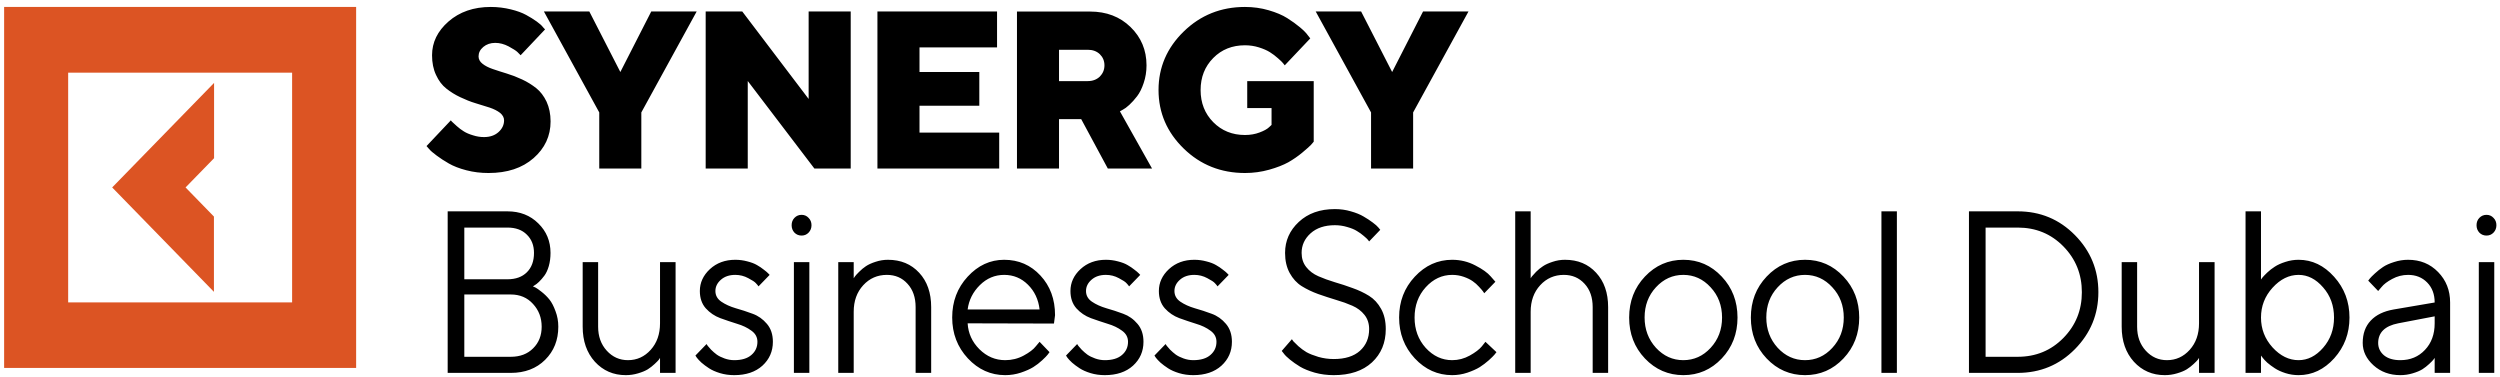
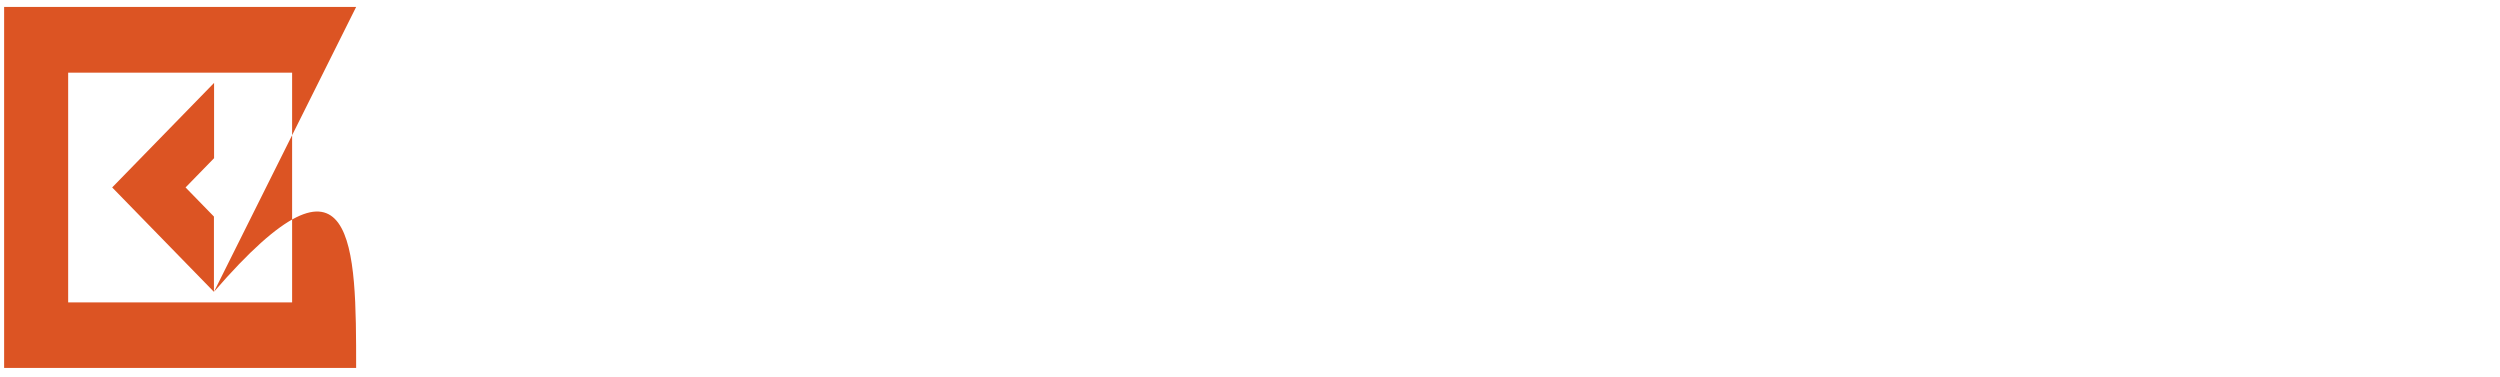
<svg xmlns="http://www.w3.org/2000/svg" viewBox="0 0 211.00 31.82" data-guides="{&quot;vertical&quot;:[],&quot;horizontal&quot;:[]}">
-   <path fill="#dc5423" stroke="none" fill-opacity="1" stroke-width="1" stroke-opacity="1" id="tSvg33b3454fee" title="Path 2" d="M18.056 24.631C15.194 21.694 12.331 18.757 9.468 15.82C12.335 12.88 15.201 9.939 18.068 6.998C18.068 9.116 18.068 11.233 18.068 13.351C17.265 14.174 16.463 14.997 15.661 15.82C16.459 16.64 17.258 17.459 18.056 18.278C18.056 20.396 18.056 22.513 18.056 24.631ZM30.058 0.587C30.058 10.742 30.058 20.898 30.058 31.054C20.155 31.054 10.252 31.054 0.348 31.054C0.348 20.898 0.348 10.742 0.348 0.587C10.252 0.587 20.155 0.587 30.058 0.587ZM24.654 6.132C18.353 6.132 12.053 6.132 5.753 6.132C5.753 12.595 5.753 19.058 5.753 25.521C12.053 25.521 18.353 25.521 24.654 25.521C24.654 19.058 24.654 12.595 24.654 6.132Z" />
-   <path fill="#000000" stroke="none" fill-opacity="1" stroke-width="1" stroke-opacity="1" id="tSvg18d98c758b0" title="Path 3" d="M42.544 10.155C42.544 10.543 42.38 10.876 42.069 11.153C41.759 11.431 41.348 11.569 40.855 11.569C40.545 11.569 40.234 11.523 39.924 11.421C39.614 11.329 39.349 11.218 39.148 11.089C38.938 10.959 38.737 10.811 38.555 10.645C38.372 10.478 38.245 10.368 38.181 10.303C38.117 10.247 38.071 10.192 38.053 10.155C37.368 10.879 36.684 11.603 35.999 12.328C36.066 12.405 36.133 12.482 36.2 12.558C36.337 12.725 36.556 12.91 36.857 13.132C37.149 13.354 37.496 13.575 37.879 13.797C38.263 14.019 38.755 14.213 39.358 14.37C39.961 14.528 40.581 14.602 41.23 14.602C42.809 14.602 44.077 14.186 45.036 13.344C45.985 12.512 46.469 11.477 46.469 10.247C46.469 9.618 46.35 9.064 46.131 8.583C45.903 8.103 45.611 7.724 45.255 7.437C44.899 7.16 44.506 6.91 44.068 6.707C43.63 6.503 43.201 6.337 42.772 6.207C42.343 6.078 41.95 5.949 41.594 5.828C41.239 5.708 40.946 5.56 40.727 5.384C40.499 5.209 40.39 4.996 40.39 4.756C40.39 4.46 40.517 4.192 40.791 3.961C41.056 3.739 41.394 3.619 41.795 3.619C42.178 3.619 42.553 3.72 42.927 3.915C43.301 4.118 43.548 4.275 43.666 4.386C43.785 4.497 43.876 4.589 43.94 4.663C44.628 3.936 45.316 3.209 46.003 2.482C45.945 2.42 45.888 2.358 45.83 2.297C45.729 2.158 45.556 2.001 45.3 1.816C45.045 1.631 44.743 1.446 44.406 1.261C44.068 1.076 43.639 0.919 43.11 0.79C42.58 0.66 42.014 0.587 41.421 0.587C39.97 0.587 38.783 1.003 37.852 1.816C36.921 2.63 36.465 3.582 36.465 4.663C36.465 5.292 36.574 5.847 36.802 6.327C37.021 6.808 37.313 7.197 37.669 7.474C38.026 7.761 38.418 8.001 38.847 8.204C39.276 8.408 39.705 8.583 40.143 8.713C40.581 8.842 40.974 8.972 41.33 9.082C41.686 9.203 41.978 9.351 42.206 9.526C42.425 9.711 42.544 9.915 42.544 10.155ZM54.967 0.966C54.097 2.67 53.227 4.374 52.357 6.078C51.484 4.374 50.61 2.67 49.737 0.966C48.459 0.966 47.181 0.966 45.904 0.966C47.461 3.807 49.019 6.648 50.577 9.489C50.577 11.067 50.577 12.645 50.577 14.222C51.761 14.222 52.944 14.222 54.128 14.222C54.128 12.645 54.128 11.067 54.128 9.489C55.685 6.648 57.243 3.807 58.801 0.966C57.523 0.966 56.245 0.966 54.967 0.966ZM68.249 0.966C68.249 3.428 68.249 5.89 68.249 8.352C66.381 5.89 64.513 3.428 62.645 0.966C61.616 0.966 60.588 0.966 59.559 0.966C59.559 5.384 59.559 9.804 59.559 14.222C60.743 14.222 61.927 14.222 63.11 14.222C63.11 11.76 63.11 9.298 63.11 6.836C64.985 9.298 66.859 11.76 68.733 14.222C69.755 14.222 70.778 14.222 71.8 14.222C71.8 9.804 71.8 5.384 71.8 0.966C70.616 0.966 69.433 0.966 68.249 0.966ZM77.606 11.19C77.606 10.435 77.606 9.68 77.606 8.925C79.289 8.925 80.971 8.925 82.654 8.925C82.654 7.976 82.654 7.027 82.654 6.078C80.971 6.078 79.289 6.078 77.606 6.078C77.606 5.385 77.606 4.691 77.606 3.998C79.788 3.998 81.969 3.998 84.151 3.998C84.151 2.987 84.151 1.976 84.151 0.966C80.785 0.966 77.42 0.966 74.055 0.966C74.055 5.384 74.055 9.804 74.055 14.222C77.481 14.222 80.907 14.222 84.333 14.222C84.333 13.212 84.333 12.201 84.333 11.19C82.091 11.19 79.848 11.19 77.606 11.19ZM85.832 14.222C87.015 14.222 88.198 14.222 89.381 14.222C89.381 12.833 89.381 11.443 89.381 10.053C90.005 10.053 90.629 10.053 91.253 10.053C92.001 11.443 92.75 12.833 93.499 14.222C94.743 14.222 95.987 14.222 97.231 14.222C96.328 12.614 95.424 11.005 94.521 9.397C94.603 9.351 94.685 9.304 94.767 9.258C94.913 9.184 95.096 9.055 95.315 8.851C95.534 8.648 95.753 8.408 95.972 8.121C96.191 7.835 96.374 7.465 96.528 7.002C96.684 6.54 96.766 6.05 96.766 5.514C96.766 4.229 96.31 3.147 95.415 2.279C94.521 1.409 93.38 0.975 92.001 0.975C89.945 0.975 87.888 0.975 85.832 0.975C85.832 5.391 85.832 9.807 85.832 14.222ZM93.216 5.514C93.216 5.893 93.078 6.207 92.823 6.466C92.559 6.716 92.22 6.845 91.81 6.845C91.001 6.845 90.191 6.845 89.381 6.845C89.381 5.964 89.381 5.083 89.381 4.201C90.191 4.201 91.001 4.201 91.81 4.201C92.22 4.201 92.559 4.322 92.823 4.571C93.078 4.821 93.216 5.135 93.216 5.514ZM105.082 14.602C105.776 14.602 106.46 14.509 107.118 14.324C107.776 14.139 108.313 13.927 108.734 13.696C109.154 13.455 109.546 13.187 109.911 12.882C110.276 12.577 110.513 12.364 110.632 12.244C110.742 12.124 110.824 12.032 110.878 11.958C110.878 10.254 110.878 8.549 110.878 6.845C109.007 6.845 107.136 6.845 105.266 6.845C105.266 7.603 105.266 8.361 105.266 9.119C105.95 9.119 106.634 9.119 107.319 9.119C107.319 9.594 107.319 10.069 107.319 10.543C107.246 10.611 107.173 10.679 107.1 10.746C106.945 10.894 106.679 11.042 106.305 11.181C105.941 11.32 105.529 11.394 105.073 11.394C104.006 11.394 103.111 11.033 102.399 10.312C101.687 9.591 101.331 8.685 101.331 7.603C101.331 6.513 101.687 5.616 102.399 4.894C103.111 4.173 104.006 3.822 105.073 3.822C105.475 3.822 105.867 3.878 106.25 3.998C106.634 4.118 106.945 4.257 107.181 4.405C107.419 4.552 107.648 4.728 107.866 4.922C108.086 5.117 108.232 5.255 108.286 5.329C108.35 5.403 108.396 5.468 108.433 5.514C109.151 4.756 109.869 3.998 110.587 3.24C110.516 3.151 110.446 3.061 110.376 2.972C110.249 2.787 110.029 2.565 109.72 2.306C109.41 2.047 109.053 1.788 108.642 1.529C108.232 1.271 107.711 1.049 107.073 0.864C106.442 0.679 105.776 0.587 105.073 0.587C103.047 0.587 101.322 1.28 99.907 2.658C98.492 4.035 97.78 5.681 97.78 7.594C97.78 9.517 98.492 11.163 99.907 12.54C101.322 13.917 103.047 14.602 105.082 14.602ZM120.107 0.966C119.237 2.67 118.367 4.374 117.497 6.078C116.624 4.374 115.75 2.67 114.877 0.966C113.6 0.966 112.322 0.966 111.044 0.966C112.602 3.807 114.159 6.648 115.717 9.489C115.717 11.067 115.717 12.645 115.717 14.222C116.901 14.222 118.084 14.222 119.268 14.222C119.268 12.645 119.268 11.067 119.268 9.489C120.826 6.648 122.384 3.807 123.942 0.966C122.663 0.966 121.385 0.966 120.107 0.966Z" />
-   <path fill="#000000" stroke="none" fill-opacity="1" stroke-width="1" stroke-opacity="1" id="tSvg7aaa4d116c" title="Path 4" d="M44.978 24.17C45.039 24.195 45.115 24.23 45.206 24.274C45.297 24.319 45.468 24.439 45.717 24.636C45.966 24.832 46.185 25.048 46.373 25.282C46.562 25.517 46.732 25.843 46.884 26.262C47.042 26.674 47.121 27.111 47.121 27.574C47.121 28.702 46.75 29.634 46.008 30.369C45.267 31.105 44.3 31.472 43.109 31.472C41.334 31.472 39.559 31.472 37.784 31.472C37.784 26.927 37.784 22.382 37.784 17.837C39.465 17.837 41.145 17.837 42.826 17.837C43.884 17.837 44.753 18.177 45.434 18.855C46.121 19.527 46.464 20.357 46.464 21.346C46.464 21.745 46.416 22.116 46.319 22.458C46.221 22.794 46.096 23.064 45.944 23.267C45.793 23.47 45.641 23.644 45.489 23.79C45.343 23.929 45.221 24.024 45.124 24.075C45.075 24.107 45.027 24.138 44.978 24.17ZM39.188 30.113C40.495 30.113 41.802 30.113 43.109 30.113C43.893 30.113 44.522 29.875 44.996 29.399C45.477 28.924 45.717 28.315 45.717 27.574C45.717 26.82 45.474 26.179 44.987 25.653C44.507 25.121 43.881 24.854 43.109 24.854C41.802 24.854 40.495 24.854 39.188 24.854C39.188 26.607 39.188 28.36 39.188 30.113ZM42.826 19.207C41.614 19.207 40.401 19.207 39.188 19.207C39.188 20.661 39.188 22.116 39.188 23.571C40.401 23.571 41.614 23.571 42.826 23.571C43.525 23.571 44.072 23.375 44.467 22.981C44.869 22.582 45.069 22.037 45.069 21.346C45.069 20.712 44.869 20.199 44.467 19.806C44.072 19.406 43.525 19.207 42.826 19.207ZM55.706 31.472C55.706 31.051 55.706 30.629 55.706 30.208C55.682 30.246 55.646 30.3 55.597 30.369C55.548 30.433 55.433 30.55 55.25 30.721C55.074 30.886 54.883 31.035 54.676 31.168C54.469 31.295 54.196 31.409 53.855 31.51C53.521 31.611 53.174 31.662 52.816 31.662C51.77 31.662 50.901 31.285 50.208 30.531C49.521 29.77 49.178 28.785 49.178 27.574C49.178 25.758 49.178 23.942 49.178 22.126C49.612 22.126 50.047 22.126 50.482 22.126C50.482 23.942 50.482 25.758 50.482 27.574C50.482 28.392 50.725 29.066 51.211 29.599C51.697 30.131 52.293 30.398 52.998 30.398C53.758 30.398 54.4 30.106 54.922 29.523C55.445 28.94 55.706 28.195 55.706 27.289C55.706 25.568 55.706 23.847 55.706 22.126C56.144 22.126 56.582 22.126 57.019 22.126C57.019 25.241 57.019 28.357 57.019 31.472C56.582 31.472 56.144 31.472 55.706 31.472ZM64.958 23.2C64.644 23.523 64.331 23.847 64.018 24.17C63.97 24.094 63.897 24.005 63.799 23.904C63.709 23.796 63.493 23.653 63.152 23.476C62.812 23.292 62.447 23.2 62.058 23.2C61.56 23.2 61.155 23.336 60.845 23.609C60.535 23.881 60.38 24.198 60.38 24.56C60.38 24.934 60.547 25.235 60.882 25.463C61.216 25.691 61.62 25.875 62.094 26.015C62.568 26.148 63.043 26.303 63.517 26.48C63.991 26.651 64.395 26.937 64.73 27.336C65.064 27.729 65.231 28.233 65.231 28.848C65.231 29.653 64.936 30.325 64.347 30.864C63.757 31.396 62.964 31.662 61.967 31.662C61.541 31.662 61.14 31.605 60.763 31.491C60.392 31.377 60.085 31.241 59.842 31.082C59.599 30.924 59.386 30.765 59.204 30.607C59.028 30.442 58.897 30.303 58.812 30.189C58.772 30.128 58.733 30.068 58.693 30.008C59.006 29.685 59.319 29.361 59.632 29.038C59.657 29.076 59.69 29.127 59.733 29.19C59.775 29.247 59.87 29.355 60.015 29.513C60.167 29.666 60.328 29.805 60.499 29.932C60.669 30.052 60.888 30.16 61.155 30.255C61.423 30.35 61.693 30.398 61.967 30.398C62.599 30.398 63.082 30.252 63.416 29.96C63.757 29.669 63.927 29.298 63.927 28.848C63.927 28.461 63.757 28.148 63.416 27.907C63.082 27.659 62.678 27.466 62.204 27.327C61.736 27.181 61.264 27.022 60.79 26.851C60.316 26.674 59.909 26.398 59.569 26.024C59.234 25.644 59.067 25.156 59.067 24.56C59.067 23.856 59.35 23.241 59.915 22.715C60.486 22.189 61.201 21.926 62.058 21.926C62.405 21.926 62.742 21.97 63.07 22.059C63.404 22.142 63.678 22.246 63.891 22.373C64.104 22.493 64.292 22.62 64.456 22.753C64.626 22.88 64.748 22.981 64.821 23.058C64.867 23.105 64.912 23.152 64.958 23.2ZM67.005 31.472C67.005 28.357 67.005 25.241 67.005 22.126C67.44 22.126 67.875 22.126 68.309 22.126C68.309 25.241 68.309 28.357 68.309 31.472C67.875 31.472 67.44 31.472 67.005 31.472ZM67.051 19.634C66.893 19.463 66.814 19.254 66.814 19.007C66.814 18.76 66.893 18.554 67.051 18.389C67.215 18.218 67.416 18.132 67.653 18.132C67.89 18.132 68.087 18.218 68.245 18.389C68.409 18.554 68.491 18.76 68.491 19.007C68.491 19.254 68.409 19.463 68.245 19.634C68.087 19.799 67.89 19.882 67.653 19.882C67.416 19.882 67.215 19.799 67.051 19.634ZM72.053 22.126C72.053 22.579 72.053 23.032 72.053 23.485C72.077 23.447 72.114 23.393 72.162 23.324C72.211 23.254 72.326 23.127 72.509 22.944C72.691 22.759 72.883 22.601 73.082 22.468C73.289 22.328 73.56 22.205 73.895 22.097C74.235 21.983 74.585 21.926 74.943 21.926C76.025 21.926 76.903 22.29 77.578 23.02C78.254 23.748 78.591 24.715 78.591 25.919C78.591 27.77 78.591 29.621 78.591 31.472C78.153 31.472 77.716 31.472 77.278 31.472C77.278 29.621 77.278 27.77 77.278 25.919C77.278 25.102 77.049 24.445 76.594 23.951C76.144 23.451 75.563 23.2 74.852 23.2C74.056 23.2 73.39 23.492 72.855 24.075C72.32 24.658 72.053 25.403 72.053 26.309C72.053 28.03 72.053 29.751 72.053 31.472C71.618 31.472 71.183 31.472 70.749 31.472C70.749 28.357 70.749 25.241 70.749 22.126C71.183 22.126 71.618 22.126 72.053 22.126ZM88.954 27.308C86.526 27.301 84.097 27.295 81.669 27.289C81.717 28.132 82.049 28.861 82.663 29.476C83.283 30.09 84.009 30.398 84.842 30.398C85.401 30.398 85.921 30.268 86.402 30.008C86.882 29.748 87.222 29.488 87.422 29.228C87.528 29.101 87.635 28.975 87.741 28.848C88.021 29.139 88.301 29.431 88.58 29.723C88.544 29.773 88.489 29.846 88.416 29.941C88.349 30.03 88.198 30.185 87.96 30.407C87.73 30.623 87.477 30.816 87.204 30.987C86.936 31.152 86.587 31.307 86.155 31.453C85.73 31.593 85.292 31.662 84.842 31.662C83.62 31.662 82.569 31.19 81.687 30.246C80.805 29.295 80.365 28.144 80.365 26.794C80.365 25.444 80.799 24.297 81.669 23.352C82.544 22.401 83.572 21.926 84.751 21.926C85.973 21.926 86.994 22.37 87.815 23.257C88.635 24.138 89.046 25.254 89.046 26.604C89.015 26.839 88.985 27.073 88.954 27.308ZM86.757 24.027C86.203 23.476 85.534 23.2 84.751 23.2C83.966 23.2 83.283 23.488 82.699 24.065C82.116 24.642 81.772 25.327 81.669 26.119C83.693 26.119 85.717 26.119 87.741 26.119C87.644 25.276 87.316 24.579 86.757 24.027ZM96.236 23.2C95.923 23.523 95.61 23.847 95.297 24.17C95.248 24.094 95.175 24.005 95.078 23.904C94.987 23.796 94.771 23.653 94.43 23.476C94.09 23.292 93.725 23.2 93.337 23.2C92.837 23.2 92.433 23.336 92.124 23.609C91.813 23.881 91.659 24.198 91.659 24.56C91.659 24.934 91.825 25.235 92.16 25.463C92.494 25.691 92.899 25.875 93.373 26.015C93.847 26.148 94.321 26.303 94.795 26.48C95.269 26.651 95.674 26.937 96.008 27.336C96.343 27.729 96.509 28.233 96.509 28.848C96.509 29.653 96.215 30.325 95.625 30.864C95.036 31.396 94.242 31.662 93.245 31.662C92.819 31.662 92.418 31.605 92.042 31.491C91.671 31.377 91.364 31.241 91.12 31.082C90.877 30.924 90.665 30.765 90.482 30.607C90.305 30.442 90.175 30.303 90.09 30.189C90.051 30.128 90.011 30.068 89.972 30.008C90.285 29.685 90.598 29.361 90.911 29.038C90.935 29.076 90.969 29.127 91.011 29.19C91.054 29.247 91.148 29.355 91.294 29.513C91.445 29.666 91.607 29.805 91.777 29.932C91.948 30.052 92.167 30.16 92.433 30.255C92.701 30.35 92.972 30.398 93.245 30.398C93.877 30.398 94.361 30.252 94.695 29.96C95.036 29.669 95.205 29.298 95.205 28.848C95.205 28.461 95.036 28.148 94.695 27.907C94.361 27.659 93.956 27.466 93.483 27.327C93.015 27.181 92.543 27.022 92.069 26.851C91.595 26.674 91.187 26.398 90.847 26.024C90.513 25.644 90.346 25.156 90.346 24.56C90.346 23.856 90.627 23.241 91.194 22.715C91.764 22.189 92.479 21.926 93.337 21.926C93.682 21.926 94.02 21.97 94.349 22.059C94.683 22.142 94.956 22.246 95.169 22.373C95.381 22.493 95.57 22.62 95.734 22.753C95.904 22.88 96.026 22.981 96.099 23.058C96.144 23.105 96.19 23.152 96.236 23.2ZM103.7 23.2C103.387 23.523 103.074 23.847 102.76 24.17C102.712 24.094 102.639 24.005 102.542 23.904C102.451 23.796 102.235 23.653 101.894 23.476C101.554 23.292 101.189 23.2 100.801 23.2C100.302 23.2 99.897 23.336 99.588 23.609C99.278 23.881 99.123 24.198 99.123 24.56C99.123 24.934 99.289 25.235 99.624 25.463C99.958 25.691 100.362 25.875 100.837 26.015C101.311 26.148 101.785 26.303 102.259 26.48C102.734 26.651 103.138 26.937 103.472 27.336C103.806 27.729 103.974 28.233 103.974 28.848C103.974 29.653 103.678 30.325 103.089 30.864C102.499 31.396 101.706 31.662 100.709 31.662C100.284 31.662 99.882 31.605 99.505 31.491C99.135 31.377 98.828 31.241 98.584 31.082C98.341 30.924 98.129 30.765 97.946 30.607C97.77 30.442 97.639 30.303 97.554 30.189C97.515 30.128 97.475 30.068 97.436 30.008C97.749 29.685 98.062 29.361 98.375 29.038C98.4 29.076 98.433 29.127 98.476 29.19C98.518 29.247 98.612 29.355 98.757 29.513C98.91 29.666 99.071 29.805 99.241 29.932C99.411 30.052 99.63 30.16 99.897 30.255C100.165 30.35 100.436 30.398 100.709 30.398C101.342 30.398 101.825 30.252 102.159 29.96C102.499 29.669 102.67 29.298 102.67 28.848C102.67 28.461 102.499 28.148 102.159 27.907C101.825 27.659 101.421 27.466 100.946 27.327C100.478 27.181 100.006 27.022 99.533 26.851C99.059 26.674 98.652 26.398 98.311 26.024C97.977 25.644 97.809 25.156 97.809 24.56C97.809 23.856 98.093 23.241 98.657 22.715C99.229 22.189 99.943 21.926 100.801 21.926C101.146 21.926 101.484 21.97 101.812 22.059C102.147 22.142 102.42 22.246 102.633 22.373C102.846 22.493 103.034 22.62 103.199 22.753C103.368 22.88 103.491 22.981 103.564 23.058C103.609 23.105 103.654 23.152 103.7 23.2ZM115.555 27.773C115.555 27.305 115.424 26.905 115.162 26.575C114.902 26.246 114.561 25.989 114.142 25.805C113.728 25.622 113.27 25.457 112.765 25.311C112.26 25.159 111.756 24.994 111.251 24.816C110.747 24.633 110.285 24.411 109.865 24.151C109.452 23.891 109.114 23.523 108.853 23.048C108.591 22.573 108.46 22.005 108.46 21.346C108.46 20.319 108.847 19.448 109.618 18.731C110.391 18.009 111.406 17.647 112.665 17.647C113.138 17.647 113.588 17.711 114.014 17.837C114.445 17.958 114.804 18.104 115.089 18.275C115.376 18.44 115.63 18.608 115.856 18.779C116.08 18.944 116.242 19.086 116.339 19.207C116.391 19.27 116.442 19.333 116.494 19.397C116.181 19.723 115.868 20.05 115.555 20.376C115.531 20.338 115.494 20.291 115.446 20.233C115.396 20.17 115.281 20.062 115.099 19.91C114.917 19.752 114.722 19.612 114.515 19.492C114.314 19.365 114.044 19.254 113.704 19.159C113.37 19.058 113.023 19.007 112.665 19.007C111.807 19.007 111.123 19.235 110.613 19.692C110.108 20.148 109.856 20.699 109.856 21.346C109.856 21.815 109.987 22.215 110.249 22.544C110.509 22.874 110.85 23.13 111.269 23.314C111.689 23.498 112.151 23.666 112.655 23.818C113.16 23.964 113.662 24.129 114.16 24.313C114.664 24.49 115.127 24.709 115.546 24.968C115.965 25.229 116.306 25.596 116.567 26.072C116.828 26.541 116.959 27.108 116.959 27.773C116.959 28.927 116.57 29.865 115.792 30.588C115.014 31.304 113.938 31.662 112.564 31.662C112.006 31.662 111.473 31.593 110.969 31.453C110.463 31.307 110.05 31.14 109.728 30.949C109.406 30.753 109.12 30.553 108.871 30.35C108.622 30.147 108.449 29.976 108.351 29.837C108.293 29.764 108.236 29.691 108.178 29.618C108.464 29.288 108.75 28.959 109.036 28.629C109.059 28.667 109.102 28.727 109.163 28.81C109.23 28.886 109.369 29.022 109.582 29.219C109.795 29.409 110.023 29.577 110.267 29.723C110.515 29.862 110.85 29.995 111.269 30.122C111.689 30.242 112.12 30.303 112.564 30.303C113.524 30.303 114.263 30.071 114.78 29.608C115.297 29.139 115.555 28.528 115.555 27.773ZM119.408 30.246C118.526 29.295 118.085 28.144 118.085 26.794C118.085 25.444 118.526 24.297 119.408 23.352C120.295 22.401 121.347 21.926 122.563 21.926C123.262 21.926 123.912 22.084 124.514 22.401C125.122 22.712 125.557 23.023 125.819 23.333C125.95 23.482 126.08 23.631 126.211 23.78C125.897 24.103 125.584 24.427 125.27 24.75C125.247 24.712 125.21 24.658 125.162 24.588C125.113 24.519 125.004 24.392 124.833 24.208C124.669 24.024 124.49 23.866 124.296 23.733C124.1 23.593 123.848 23.47 123.539 23.362C123.229 23.254 122.903 23.2 122.563 23.2C121.707 23.2 120.962 23.549 120.329 24.246C119.703 24.937 119.39 25.789 119.39 26.804C119.39 27.811 119.703 28.664 120.329 29.361C120.962 30.052 121.707 30.398 122.563 30.398C123.086 30.398 123.581 30.268 124.049 30.008C124.517 29.748 124.857 29.488 125.071 29.228C125.171 29.101 125.271 28.975 125.371 28.848C125.681 29.139 125.992 29.431 126.302 29.723C126.264 29.773 126.207 29.846 126.128 29.941C126.055 30.03 125.897 30.185 125.654 30.407C125.411 30.623 125.155 30.816 124.888 30.987C124.621 31.152 124.274 31.307 123.848 31.453C123.429 31.593 123 31.662 122.563 31.662C121.342 31.662 120.29 31.19 119.408 30.246ZM129.188 17.837C129.188 19.72 129.188 21.603 129.188 23.485C129.212 23.447 129.249 23.393 129.298 23.324C129.352 23.254 129.467 23.127 129.644 22.944C129.827 22.759 130.021 22.601 130.228 22.468C130.434 22.328 130.705 22.205 131.04 22.097C131.373 21.983 131.722 21.926 132.087 21.926C133.17 21.926 134.045 22.29 134.714 23.02C135.388 23.748 135.726 24.715 135.726 25.919C135.726 27.77 135.726 29.621 135.726 31.472C135.291 31.472 134.857 31.472 134.422 31.472C134.422 29.621 134.422 27.77 134.422 25.919C134.422 25.102 134.194 24.445 133.738 23.951C133.282 23.451 132.698 23.2 131.988 23.2C131.191 23.2 130.525 23.492 129.99 24.075C129.456 24.658 129.188 25.403 129.188 26.309C129.188 28.03 129.188 29.751 129.188 31.472C128.753 31.472 128.319 31.472 127.884 31.472C127.884 26.927 127.884 22.382 127.884 17.837C128.319 17.837 128.753 17.837 129.188 17.837ZM144.375 29.361C145.02 28.664 145.342 27.811 145.342 26.804C145.342 25.789 145.02 24.937 144.375 24.246C143.738 23.549 142.968 23.2 142.069 23.2C141.175 23.2 140.406 23.549 139.761 24.246C139.123 24.937 138.804 25.786 138.804 26.794C138.804 27.796 139.123 28.648 139.761 29.352C140.406 30.049 141.175 30.398 142.069 30.398C142.968 30.398 143.738 30.052 144.375 29.361ZM138.831 30.255C137.944 29.317 137.5 28.167 137.5 26.804C137.5 25.434 137.944 24.281 138.831 23.343C139.725 22.398 140.807 21.926 142.077 21.926C143.348 21.926 144.427 22.398 145.314 23.343C146.202 24.281 146.646 25.434 146.646 26.804C146.646 28.167 146.202 29.317 145.314 30.255C144.427 31.193 143.348 31.662 142.077 31.662C140.807 31.662 139.725 31.193 138.831 30.255ZM154.647 29.361C155.292 28.664 155.614 27.811 155.614 26.804C155.614 25.789 155.292 24.937 154.647 24.246C154.01 23.549 153.24 23.2 152.341 23.2C151.447 23.2 150.678 23.549 150.034 24.246C149.395 24.937 149.076 25.786 149.076 26.794C149.076 27.796 149.395 28.648 150.034 29.352C150.678 30.049 151.447 30.398 152.341 30.398C153.24 30.398 154.01 30.052 154.647 29.361ZM149.104 30.255C148.216 29.317 147.772 28.167 147.772 26.804C147.772 25.434 148.216 24.281 149.104 23.343C149.997 22.398 151.079 21.926 152.35 21.926C153.62 21.926 154.7 22.398 155.587 23.343C156.475 24.281 156.918 25.434 156.918 26.804C156.918 28.167 156.475 29.317 155.587 30.255C154.7 31.193 153.62 31.662 152.35 31.662C151.079 31.662 149.997 31.193 149.104 30.255ZM160.097 17.837C160.097 22.382 160.097 26.927 160.097 31.472C159.662 31.472 159.227 31.472 158.793 31.472C158.793 26.927 158.793 22.382 158.793 17.837C159.227 17.837 159.662 17.837 160.097 17.837ZM166.18 17.837C167.551 17.837 168.921 17.837 170.292 17.837C172.195 17.837 173.806 18.506 175.125 19.844C176.444 21.181 177.103 22.785 177.103 24.655C177.103 26.525 176.444 28.128 175.125 29.466C173.806 30.803 172.195 31.472 170.292 31.472C168.921 31.472 167.551 31.472 166.18 31.472C166.18 26.927 166.18 22.382 166.18 17.837ZM170.292 19.207C169.389 19.207 168.487 19.207 167.584 19.207C167.584 22.842 167.584 26.477 167.584 30.113C168.487 30.113 169.389 30.113 170.292 30.113C171.824 30.113 173.109 29.583 174.149 28.525C175.188 27.466 175.709 26.179 175.709 24.664C175.709 23.143 175.188 21.853 174.149 20.795C173.109 19.736 171.824 19.207 170.292 19.207ZM185.598 31.472C185.598 31.051 185.598 30.629 185.598 30.208C185.573 30.246 185.537 30.3 185.488 30.369C185.44 30.433 185.324 30.55 185.142 30.721C184.966 30.886 184.774 31.035 184.567 31.168C184.361 31.295 184.088 31.409 183.747 31.51C183.412 31.611 183.066 31.662 182.707 31.662C181.662 31.662 180.792 31.285 180.1 30.531C179.413 29.77 179.07 28.785 179.07 27.574C179.07 25.758 179.07 23.942 179.07 22.126C179.504 22.126 179.939 22.126 180.373 22.126C180.373 23.942 180.373 25.758 180.373 27.574C180.373 28.392 180.616 29.066 181.103 29.599C181.589 30.131 182.184 30.398 182.89 30.398C183.65 30.398 184.291 30.106 184.814 29.523C185.337 28.94 185.598 28.195 185.598 27.289C185.598 25.568 185.598 23.847 185.598 22.126C186.036 22.126 186.474 22.126 186.911 22.126C186.911 25.241 186.911 28.357 186.911 31.472C186.474 31.472 186.036 31.472 185.598 31.472ZM191.803 24.284C191.152 25 190.828 25.84 190.828 26.804C190.828 27.761 191.152 28.601 191.803 29.323C192.46 30.04 193.193 30.398 194 30.398C194.773 30.398 195.463 30.049 196.071 29.352C196.685 28.648 196.992 27.799 196.992 26.804C196.992 25.802 196.685 24.953 196.071 24.256C195.463 23.552 194.773 23.2 194 23.2C193.193 23.2 192.46 23.561 191.803 24.284ZM190.828 17.837C190.828 19.755 190.828 21.672 190.828 23.59C190.853 23.552 190.895 23.495 190.955 23.419C191.022 23.336 191.152 23.2 191.348 23.01C191.548 22.82 191.764 22.652 191.995 22.506C192.226 22.354 192.521 22.221 192.879 22.107C193.244 21.986 193.618 21.926 194 21.926C195.144 21.926 196.144 22.404 197.001 23.362C197.864 24.319 198.296 25.466 198.296 26.804C198.296 28.135 197.867 29.279 197.01 30.236C196.153 31.187 195.15 31.662 194 31.662C193.618 31.662 193.247 31.605 192.889 31.491C192.536 31.377 192.238 31.241 191.995 31.082C191.752 30.924 191.539 30.765 191.356 30.607C191.18 30.442 191.049 30.303 190.965 30.189C190.919 30.128 190.874 30.068 190.828 30.008C190.828 30.496 190.828 30.984 190.828 31.472C190.393 31.472 189.959 31.472 189.524 31.472C189.524 26.927 189.524 22.382 189.524 17.837C189.959 17.837 190.393 17.837 190.828 17.837ZM202.03 26.119C203.182 25.923 204.334 25.726 205.486 25.53C205.486 24.838 205.277 24.278 204.857 23.847C204.437 23.416 203.9 23.2 203.243 23.2C202.769 23.2 202.322 23.314 201.903 23.542C201.489 23.764 201.188 23.992 201.001 24.227C200.906 24.338 200.812 24.449 200.717 24.56C200.438 24.268 200.158 23.976 199.878 23.685C199.915 23.634 199.964 23.571 200.025 23.495C200.091 23.412 200.231 23.273 200.444 23.076C200.662 22.874 200.891 22.693 201.128 22.535C201.364 22.376 201.675 22.237 202.058 22.116C202.446 21.989 202.842 21.926 203.243 21.926C204.265 21.926 205.109 22.271 205.778 22.962C206.452 23.653 206.79 24.509 206.79 25.53C206.79 27.51 206.79 29.491 206.79 31.472C206.355 31.472 205.921 31.472 205.486 31.472C205.486 31.051 205.486 30.629 205.486 30.208C205.462 30.246 205.422 30.3 205.368 30.369C205.319 30.433 205.203 30.55 205.021 30.721C204.845 30.886 204.653 31.035 204.447 31.168C204.24 31.295 203.966 31.409 203.626 31.51C203.292 31.611 202.945 31.662 202.587 31.662C201.693 31.662 200.939 31.387 200.325 30.835C199.717 30.284 199.413 29.653 199.413 28.943C199.413 28.163 199.638 27.536 200.088 27.06C200.538 26.578 201.185 26.265 202.03 26.119ZM202.587 30.398C203.431 30.398 204.124 30.109 204.666 29.532C205.213 28.956 205.486 28.208 205.486 27.289C205.486 27.092 205.486 26.896 205.486 26.699C204.459 26.896 203.432 27.092 202.404 27.289C201.285 27.51 200.723 28.062 200.717 28.943C200.717 29.361 200.881 29.71 201.21 29.989C201.544 30.262 202.003 30.398 202.587 30.398ZM209.211 31.472C209.211 28.357 209.211 25.241 209.211 22.126C209.646 22.126 210.081 22.126 210.516 22.126C210.516 25.241 210.516 28.357 210.516 31.472C210.081 31.472 209.646 31.472 209.211 31.472ZM209.257 19.634C209.099 19.463 209.02 19.254 209.02 19.007C209.02 18.76 209.099 18.554 209.257 18.389C209.422 18.218 209.622 18.132 209.859 18.132C210.096 18.132 210.294 18.218 210.452 18.389C210.616 18.554 210.697 18.76 210.697 19.007C210.697 19.254 210.616 19.463 210.452 19.634C210.294 19.799 210.096 19.882 209.859 19.882C209.622 19.882 209.422 19.799 209.257 19.634Z" />
+   <path fill="#dc5423" stroke="none" fill-opacity="1" stroke-width="1" stroke-opacity="1" id="tSvg33b3454fee" title="Path 2" d="M18.056 24.631C15.194 21.694 12.331 18.757 9.468 15.82C12.335 12.88 15.201 9.939 18.068 6.998C18.068 9.116 18.068 11.233 18.068 13.351C17.265 14.174 16.463 14.997 15.661 15.82C16.459 16.64 17.258 17.459 18.056 18.278C18.056 20.396 18.056 22.513 18.056 24.631ZC30.058 10.742 30.058 20.898 30.058 31.054C20.155 31.054 10.252 31.054 0.348 31.054C0.348 20.898 0.348 10.742 0.348 0.587C10.252 0.587 20.155 0.587 30.058 0.587ZM24.654 6.132C18.353 6.132 12.053 6.132 5.753 6.132C5.753 12.595 5.753 19.058 5.753 25.521C12.053 25.521 18.353 25.521 24.654 25.521C24.654 19.058 24.654 12.595 24.654 6.132Z" />
  <defs />
</svg>